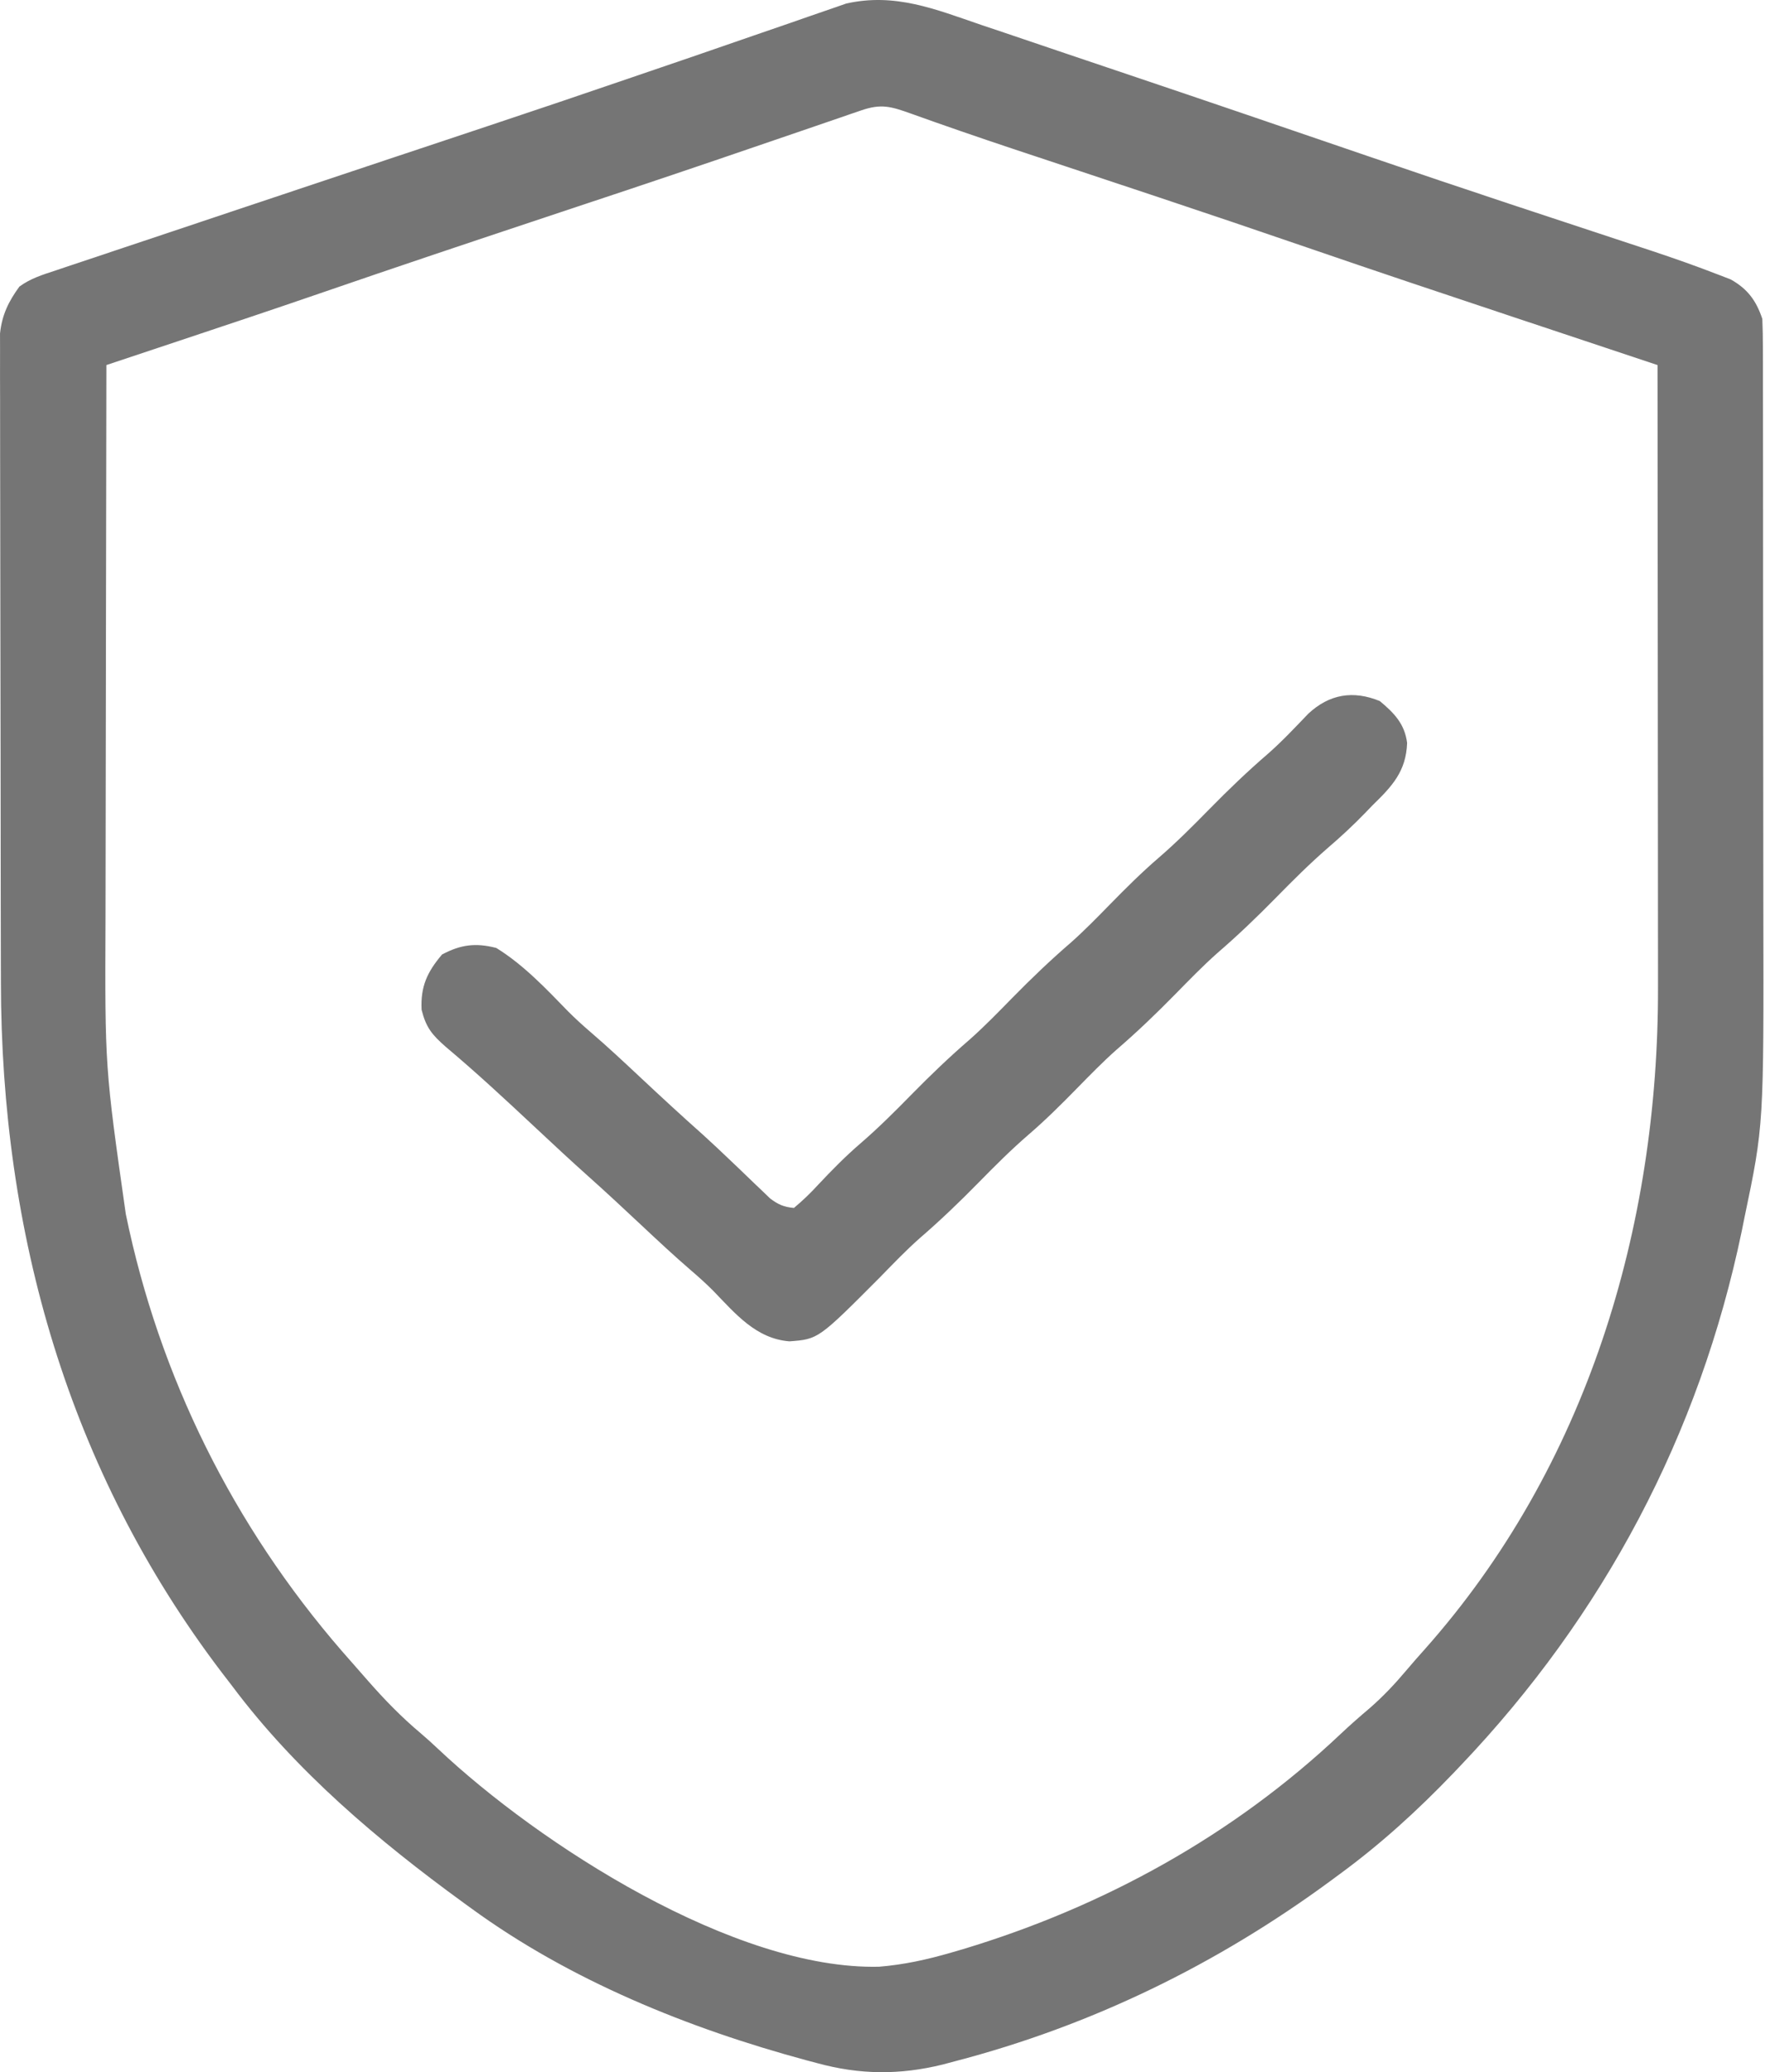
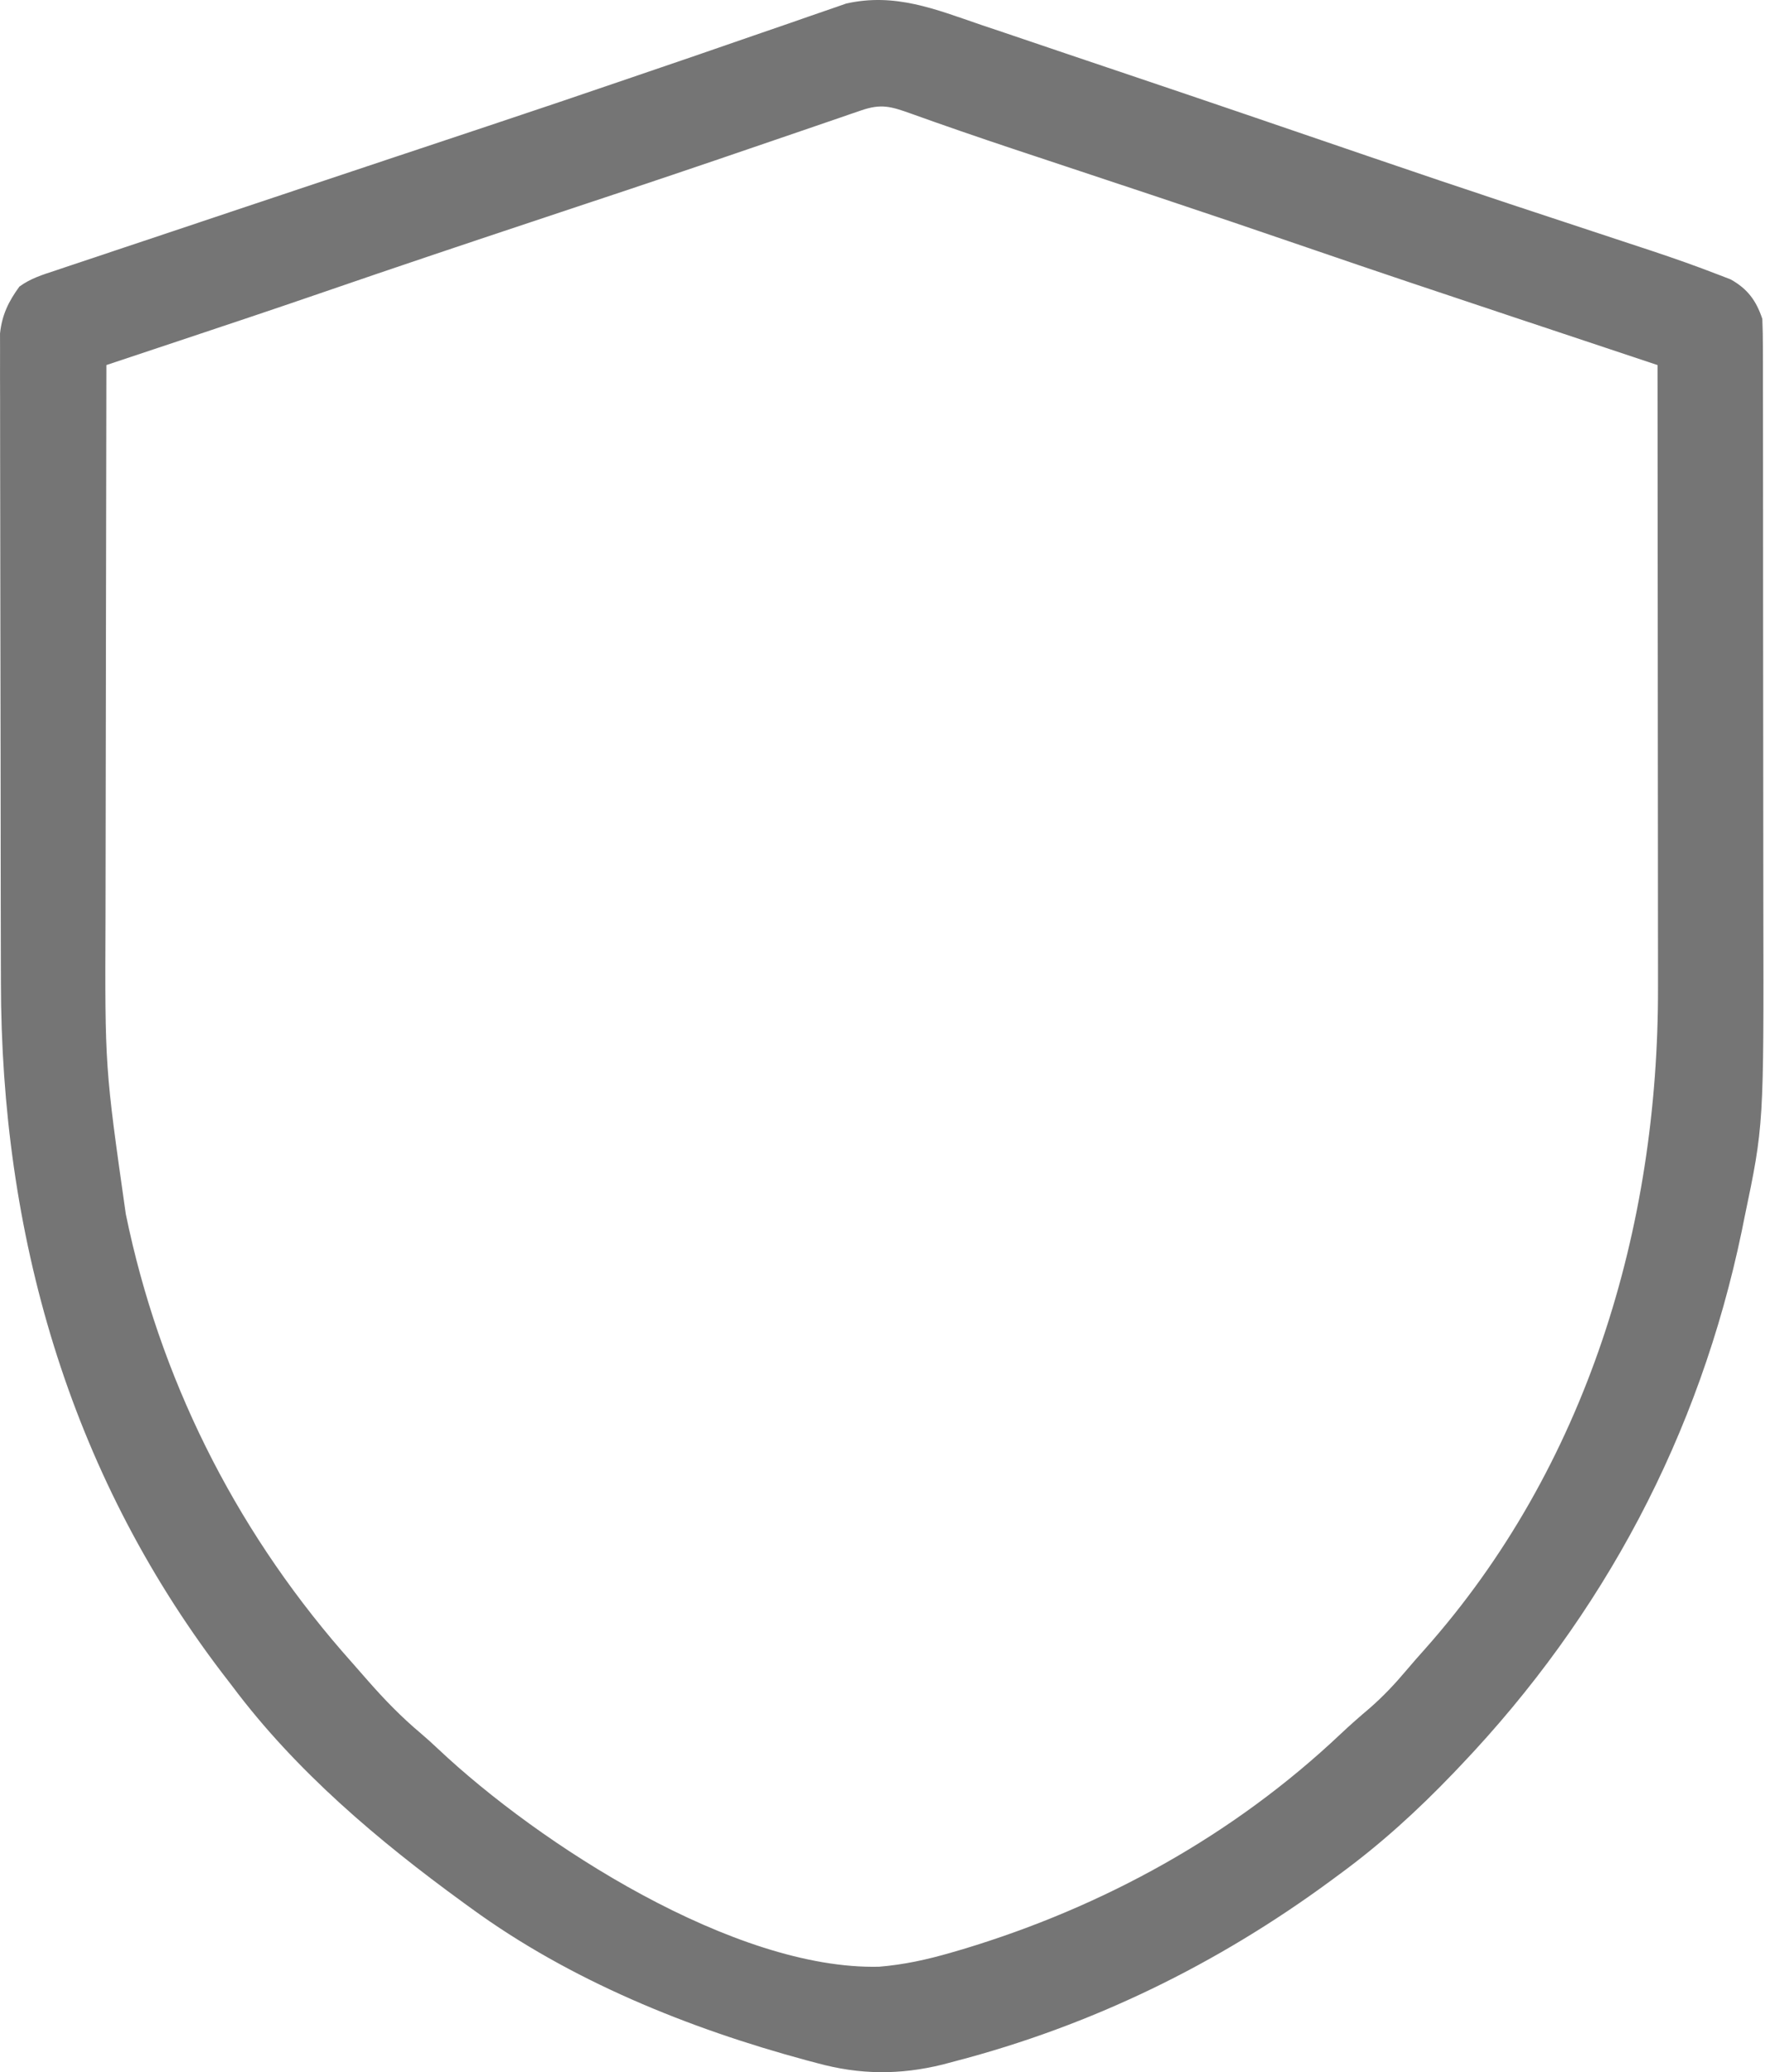
<svg xmlns="http://www.w3.org/2000/svg" width="426" height="500" viewBox="0 0 426 500" fill="none">
  <path d="M236.715 5.974C238.574 6.6 240.434 7.224 242.295 7.846C247.205 9.494 252.11 11.16 257.013 12.83C261.843 14.472 266.679 16.096 271.515 17.721C291.087 24.308 310.627 30.988 330.165 37.674C341.543 41.566 352.934 45.415 364.349 49.195C364.997 49.41 365.645 49.624 366.313 49.846C372.067 51.752 377.822 53.654 383.58 55.55C386.192 56.41 388.804 57.273 391.414 58.139C393.804 58.931 396.195 59.72 398.587 60.504C404.032 62.313 409.437 64.214 414.786 66.29C415.749 66.66 416.711 67.031 417.703 67.414C421.799 69.696 423.886 72.543 425.356 76.954C425.454 79.27 425.489 81.59 425.492 83.909C425.494 84.621 425.496 85.333 425.499 86.067C425.505 88.459 425.504 90.852 425.503 93.244C425.506 94.958 425.51 96.672 425.514 98.386C425.523 103.054 425.525 107.721 425.526 112.389C425.526 115.315 425.529 118.24 425.531 121.166C425.541 131.404 425.545 141.641 425.544 151.879C425.543 161.366 425.554 170.853 425.57 180.34C425.583 188.517 425.589 196.694 425.588 204.871C425.588 209.739 425.59 214.607 425.601 219.476C425.709 271.519 425.709 271.519 421.056 293.741C420.838 294.821 420.62 295.902 420.396 297.016C410.167 346.175 387.102 389.713 352.504 426.039C351.638 426.948 351.638 426.948 350.755 427.876C342.126 436.872 333.222 444.989 323.16 452.347C322.495 452.838 321.83 453.33 321.145 453.836C293.735 474 263.421 488.784 230.45 497.374C229.48 497.633 228.51 497.891 227.51 498.158C217.164 500.704 207.511 500.63 197.249 497.817C195.968 497.479 195.968 497.479 194.661 497.134C166.203 489.441 137.651 477.906 113.709 460.442C113.096 459.997 112.482 459.553 111.85 459.095C91.264 444.124 71.351 427.306 56.034 406.814C55.162 405.68 54.29 404.545 53.417 403.411C16.48 354.779 0.258 297.532 0.22 236.949C0.215 235.202 0.21 233.455 0.205 231.708C0.191 227.017 0.185 222.326 0.18 217.636C0.177 214.7 0.173 211.764 0.169 208.829C0.155 199.626 0.145 190.423 0.141 181.22C0.137 170.625 0.119 160.029 0.089 149.433C0.068 141.215 0.057 132.996 0.056 124.777C0.055 119.878 0.049 114.98 0.031 110.081C0.014 105.485 0.012 100.889 0.021 96.293C0.022 94.608 0.017 92.923 0.007 91.239C-0.006 88.937 0 86.637 0.011 84.335C0.009 83.049 0.008 81.762 0.006 80.437C0.489 75.97 2.052 72.752 4.685 69.149C7.369 67.174 10.373 66.261 13.507 65.235C14.224 64.993 14.942 64.75 15.682 64.499C18.07 63.694 20.463 62.901 22.857 62.108C24.544 61.542 26.23 60.975 27.916 60.407C32.431 58.89 36.948 57.385 41.467 55.881C46.142 54.322 50.814 52.754 55.487 51.186C65.356 47.878 75.231 44.582 85.106 41.292C88.412 40.191 91.717 39.088 95.022 37.985C102.649 35.442 110.275 32.899 117.905 30.365C129.219 26.606 140.509 22.782 151.788 18.92C154.384 18.031 156.981 17.145 159.578 16.259C161.254 15.687 162.93 15.115 164.606 14.543C165.424 14.264 166.242 13.985 167.085 13.697C171.963 12.03 176.836 10.346 181.704 8.649C184.77 7.583 187.841 6.529 190.913 5.478C192.329 4.99 193.743 4.498 195.154 3.999C197.09 3.315 199.033 2.652 200.977 1.99C202.058 1.614 203.14 1.238 204.255 0.851C215.994 -1.781 225.684 2.192 236.715 5.974ZM207.899 26.624C206.656 27.048 206.656 27.048 205.387 27.481C204.474 27.797 203.561 28.112 202.621 28.436C201.658 28.766 200.695 29.095 199.703 29.435C197.596 30.156 195.489 30.878 193.382 31.601C187.633 33.575 181.88 35.538 176.127 37.5C174.313 38.118 174.313 38.118 172.461 38.75C158.949 43.351 145.405 47.853 131.859 52.353C113.585 58.426 95.329 64.543 77.123 70.816C65.848 74.695 54.541 78.472 43.229 82.238C41.523 82.807 39.816 83.375 38.109 83.944C33.966 85.324 29.823 86.704 25.679 88.084C25.631 109.45 25.596 130.816 25.574 152.182C25.564 162.105 25.549 172.029 25.526 181.952C25.506 190.612 25.493 199.272 25.488 207.932C25.486 212.507 25.48 217.083 25.465 221.658C25.317 257.499 25.317 257.499 30.359 292.919C30.62 294.144 30.882 295.369 31.152 296.632C39.859 335.781 58.313 371.329 84.998 401.206C86.307 402.675 87.6 404.159 88.891 405.644C92.856 410.159 96.902 414.325 101.504 418.189C102.949 419.422 104.36 420.695 105.741 422C130.133 444.991 177.297 475.39 212.186 474.551C218.19 474.06 223.856 472.813 229.628 471.129C230.978 470.738 230.978 470.738 232.354 470.338C266.389 460.088 297.675 442.852 323.552 418.411C325.835 416.26 328.165 414.213 330.559 412.19C333.798 409.369 336.632 406.37 339.397 403.087C340.833 401.384 342.303 399.709 343.792 398.051C382.969 354.033 400.319 296.198 400.175 238.104C400.175 236.457 400.175 234.81 400.176 233.163C400.176 228.738 400.17 224.313 400.163 219.889C400.157 215.247 400.156 210.606 400.155 205.965C400.152 197.196 400.143 188.428 400.133 179.659C400.122 169.668 400.116 159.677 400.111 149.685C400.101 129.151 400.083 108.618 400.06 88.084C398.932 87.708 398.932 87.708 397.781 87.325C390.591 84.932 383.401 82.538 376.211 80.143C372.517 78.912 368.823 77.682 365.129 76.453C348.525 70.927 331.93 65.38 315.382 59.689C303.445 55.59 291.491 51.543 279.517 47.555C278.844 47.331 278.171 47.107 277.478 46.876C270.747 44.634 264.015 42.396 257.281 40.163C254.159 39.127 251.038 38.09 247.917 37.053C246.727 36.658 245.537 36.263 244.312 35.856C236.101 33.118 227.921 30.302 219.776 27.375C214.984 25.668 212.642 24.993 207.899 26.624Z" fill="#757575" />
-   <path d="M333.026 169.157C336.468 172.026 339.033 174.644 339.622 179.26C339.374 186.127 336.006 189.709 331.255 194.327C330.675 194.931 330.094 195.535 329.496 196.157C326.594 199.153 323.575 201.953 320.405 204.663C316.061 208.446 312.015 212.476 307.983 216.588C303.409 221.25 298.765 225.704 293.817 229.967C290.286 233.105 287.005 236.489 283.698 239.86C279.115 244.533 274.461 248.999 269.501 253.271C266.156 256.238 263.048 259.433 259.92 262.626C256.16 266.465 252.389 270.217 248.316 273.725C244.042 277.41 240.091 281.366 236.142 285.393C231.557 290.067 226.901 294.531 221.94 298.804C218.609 301.764 215.537 304.971 212.427 308.159C197.516 323.125 197.516 323.125 190.546 323.653C182.466 323.028 177.486 316.965 172.143 311.456C170.433 309.739 168.669 308.155 166.831 306.578C162.723 303.038 158.77 299.346 154.815 295.638C150.591 291.678 146.36 287.732 142.04 283.875C137.766 280.057 133.575 276.156 129.392 272.239C122.263 265.565 115.117 258.918 107.638 252.634C104.294 249.708 102.834 247.965 101.757 243.654C101.476 238.051 103.097 234.556 106.689 230.311C111.196 227.913 114.809 227.452 119.78 228.73C126.367 232.801 131.742 238.509 137.116 244.034C138.887 245.812 140.706 247.459 142.61 249.093C146.699 252.609 150.629 256.282 154.562 259.97C159.551 264.647 164.573 269.276 169.684 273.82C171.902 275.837 174.079 277.882 176.245 279.954C176.925 280.6 177.605 281.247 178.305 281.913C179.655 283.199 180.999 284.491 182.336 285.79C182.956 286.379 183.575 286.968 184.214 287.575C185.039 288.37 185.039 288.37 185.881 289.181C187.842 290.654 189.176 291.24 191.621 291.464C193.771 289.67 195.562 287.949 197.439 285.899C200.737 282.391 204.046 279.018 207.7 275.875C212.002 272.17 215.978 268.196 219.952 264.144C224.526 259.482 229.17 255.027 234.118 250.765C237.649 247.627 240.93 244.243 244.237 240.872C248.82 236.199 253.474 231.733 258.434 227.461C261.779 224.494 264.887 221.299 268.015 218.105C271.775 214.266 275.546 210.515 279.619 207.007C283.893 203.322 287.843 199.366 291.793 195.339C296.421 190.62 301.121 186.105 306.131 181.792C309.54 178.79 312.63 175.477 315.777 172.205C320.856 167.48 326.586 166.523 333.026 169.157Z" fill="#757575" />
</svg>